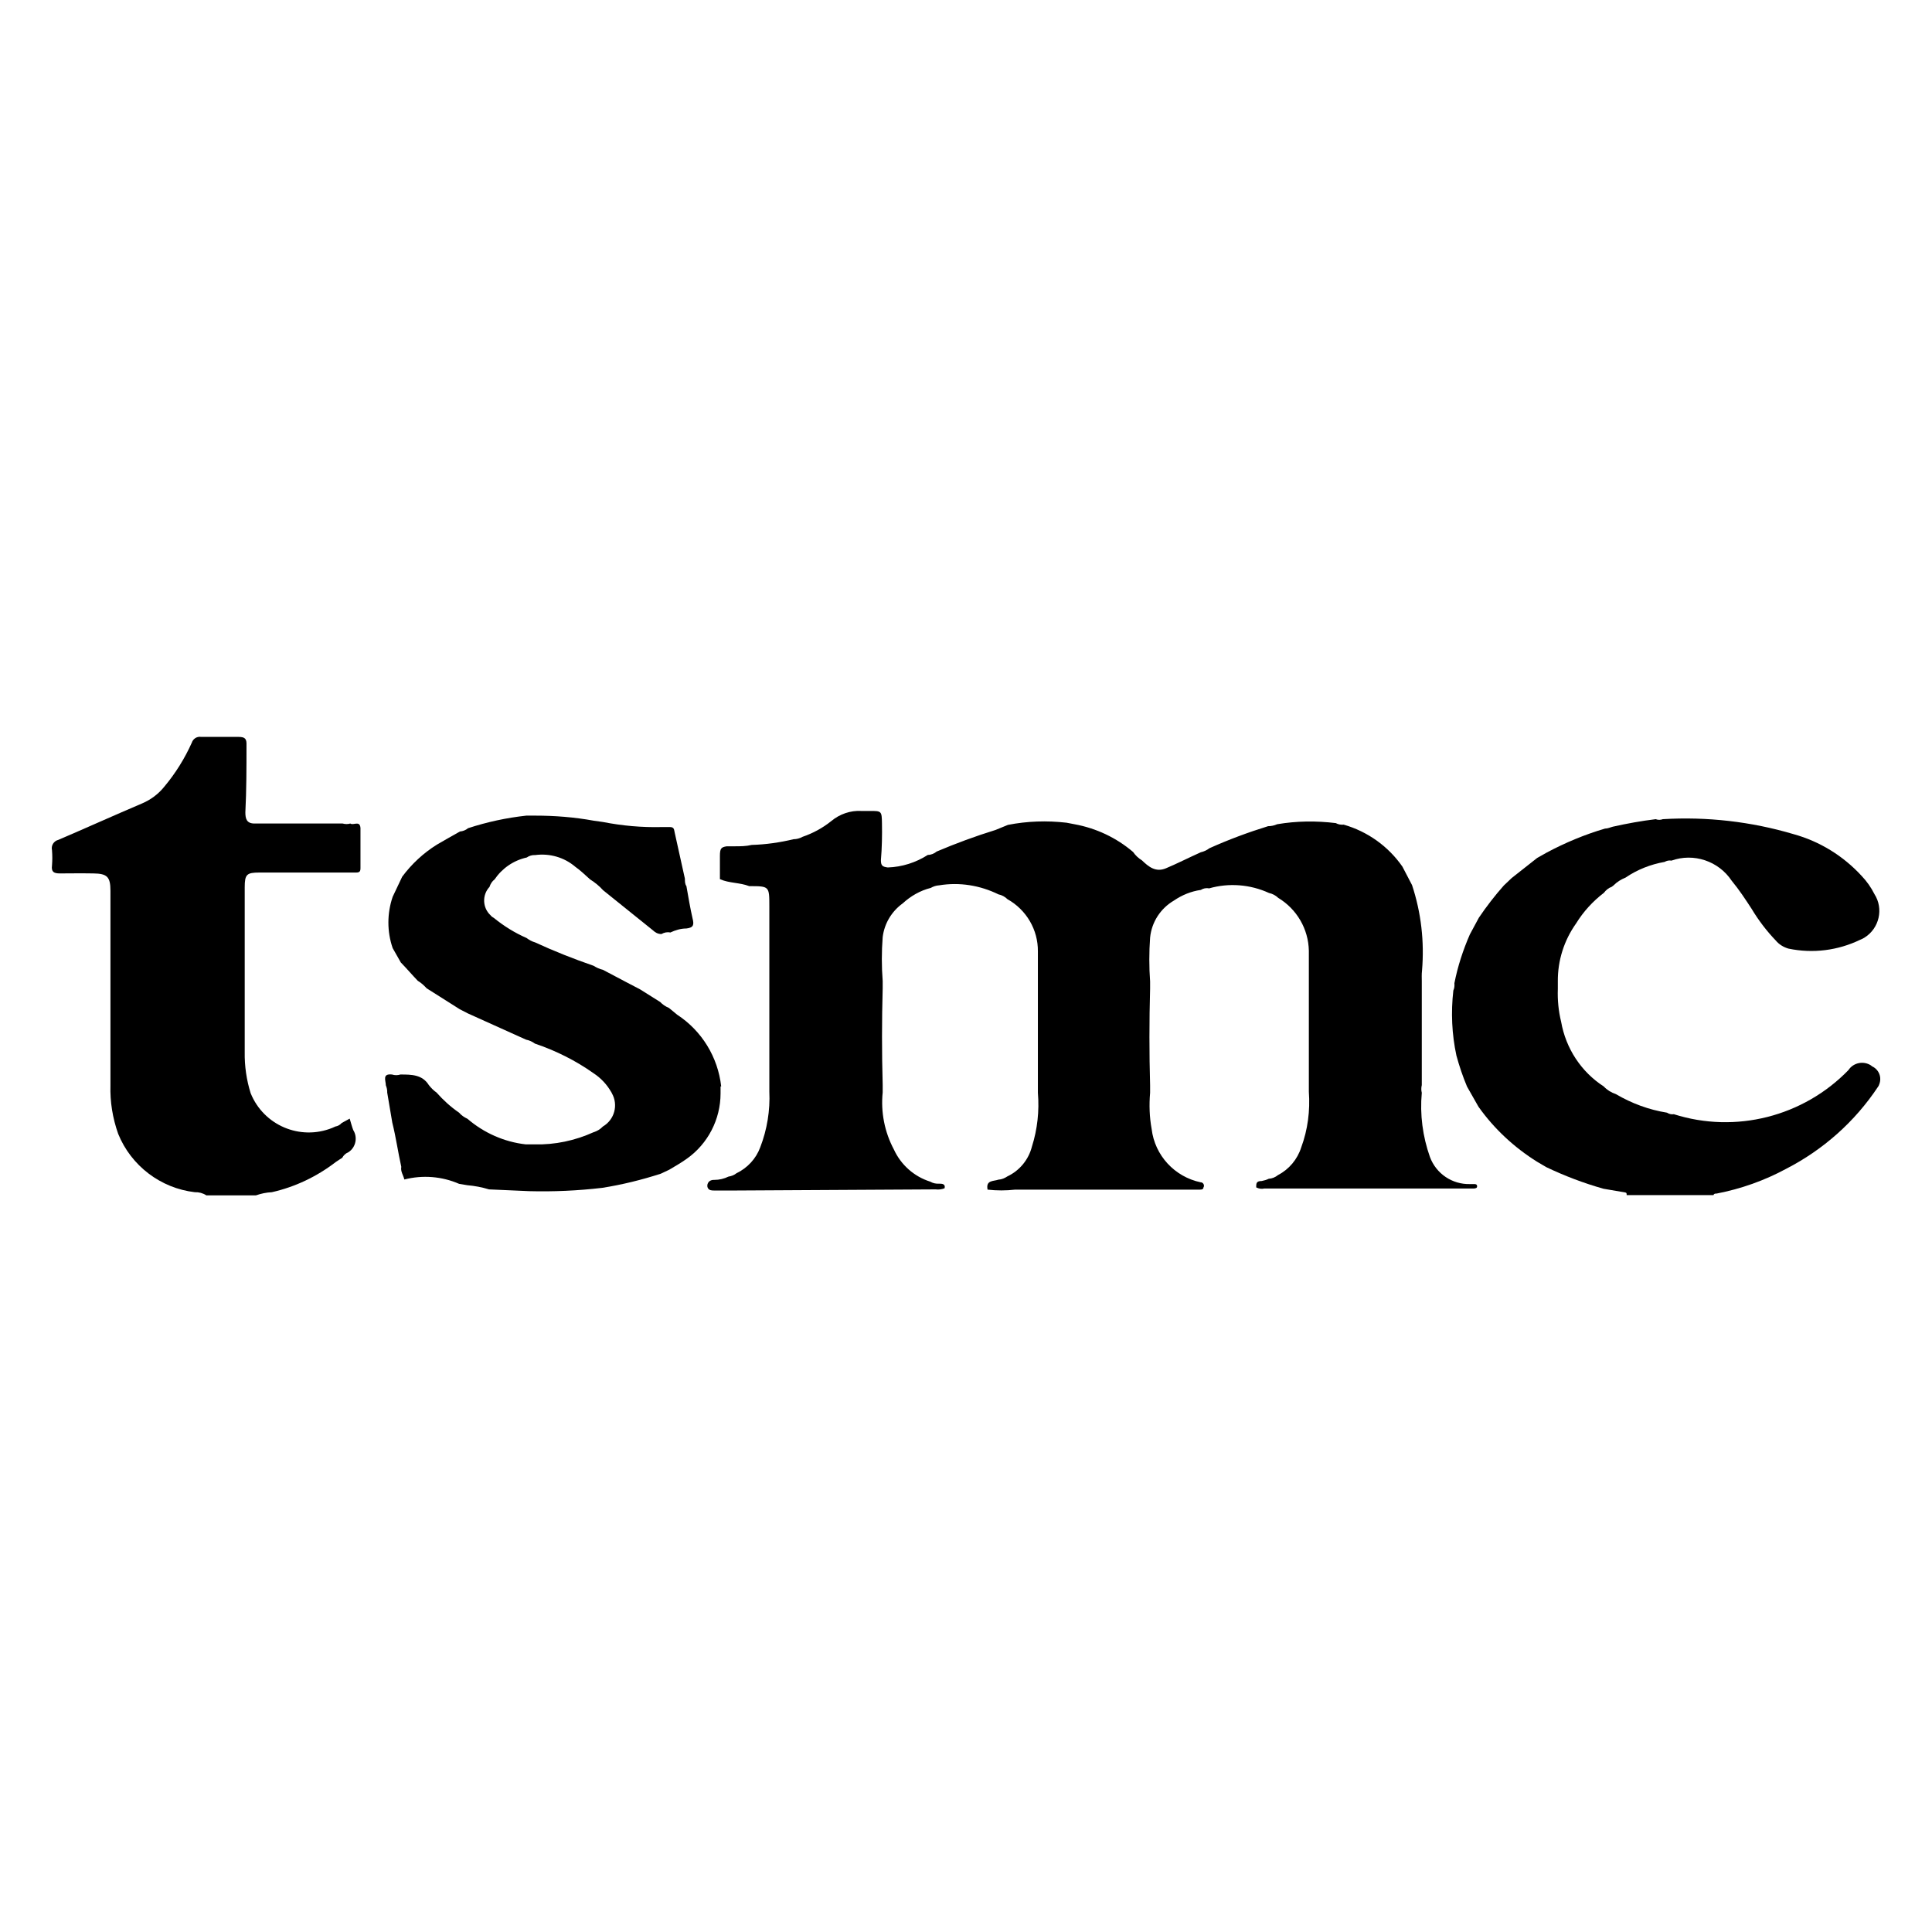
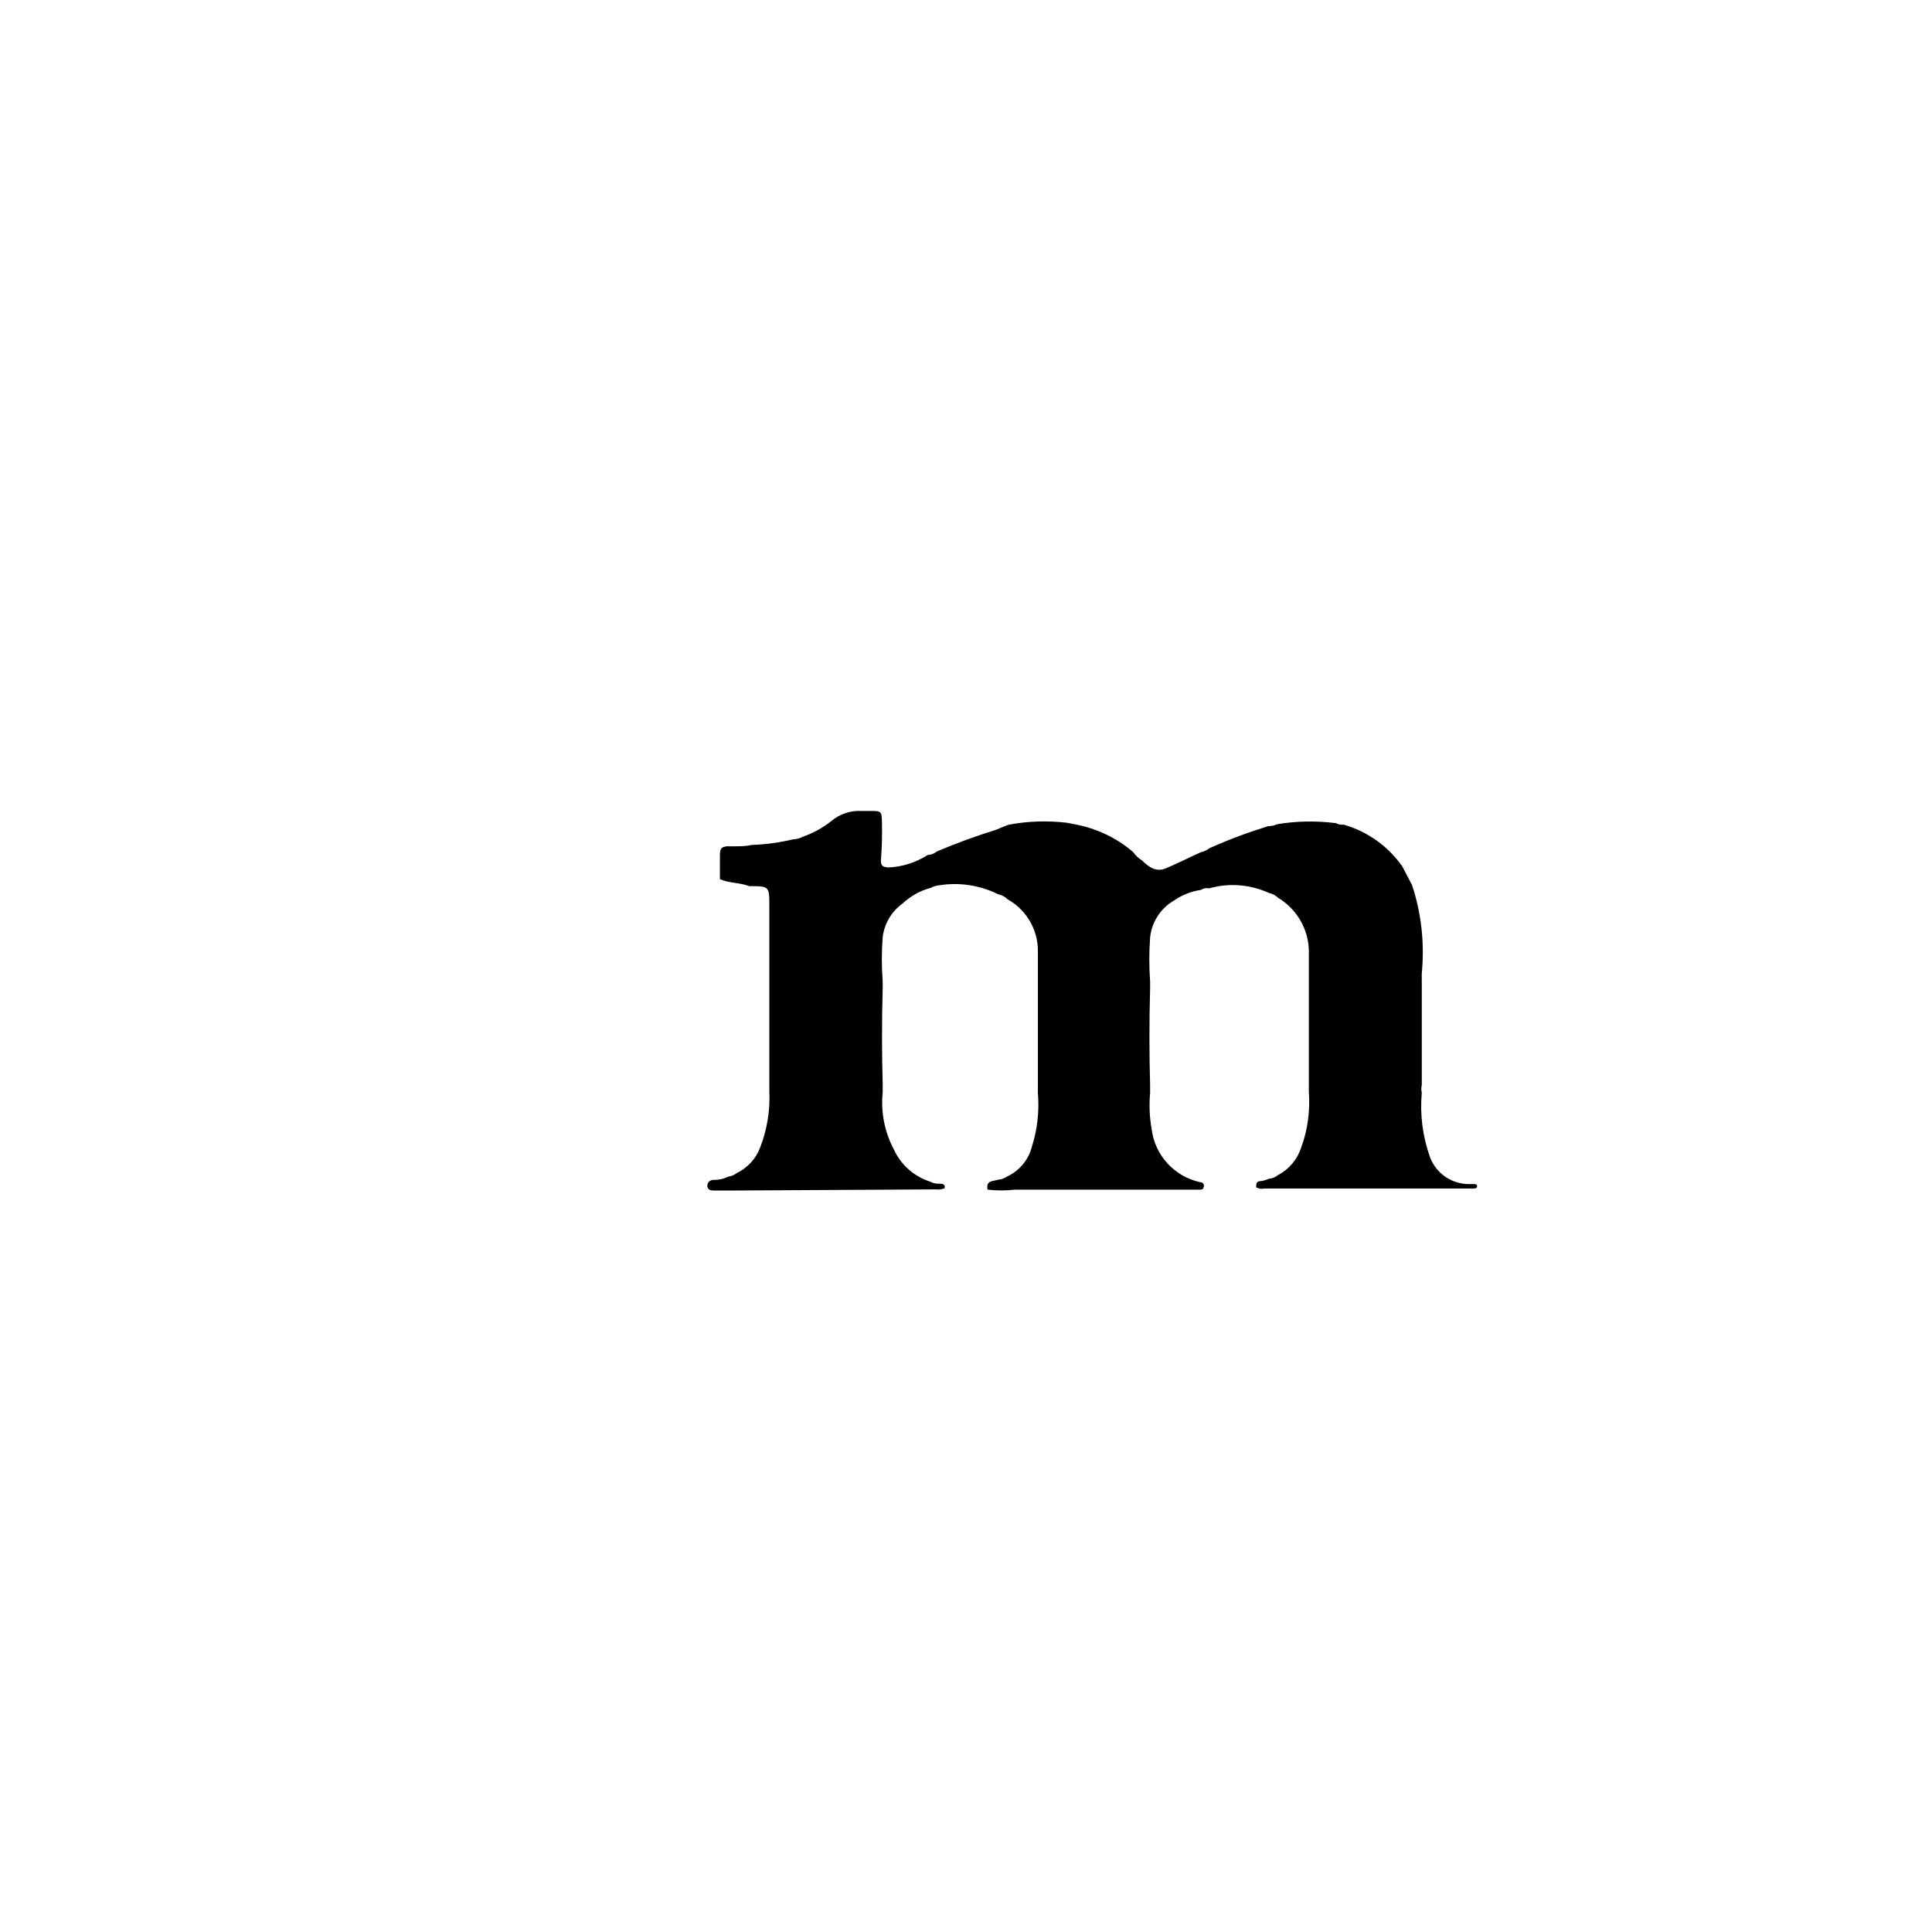
<svg xmlns="http://www.w3.org/2000/svg" width="24" height="24" viewBox="0 0 24 24" fill="none">
-   <path d="M23.255 13.246C23.25 13.244 23.247 13.238 23.242 13.235C23.149 13.175 23.023 13.2 22.962 13.293C22.401 13.871 21.56 14.085 20.793 13.841C20.763 13.846 20.733 13.838 20.708 13.822C20.483 13.786 20.27 13.707 20.072 13.591C20.015 13.572 19.963 13.54 19.922 13.496C19.642 13.315 19.451 13.024 19.393 12.693C19.36 12.559 19.347 12.422 19.352 12.285V12.194C19.349 11.934 19.429 11.682 19.579 11.471C19.67 11.323 19.788 11.195 19.924 11.091C19.949 11.058 19.982 11.03 20.02 11.017L20.045 10.998C20.086 10.956 20.138 10.924 20.193 10.902C20.338 10.803 20.505 10.737 20.678 10.707C20.703 10.693 20.733 10.685 20.763 10.691C21.039 10.592 21.349 10.696 21.511 10.94C21.606 11.055 21.683 11.173 21.76 11.291C21.845 11.433 21.946 11.565 22.058 11.682C22.099 11.732 22.157 11.767 22.217 11.784C22.519 11.847 22.831 11.808 23.108 11.674C23.127 11.666 23.146 11.658 23.162 11.647C23.346 11.532 23.401 11.288 23.285 11.107C23.244 11.025 23.19 10.948 23.127 10.882C22.899 10.633 22.606 10.452 22.28 10.362C21.754 10.206 21.204 10.143 20.656 10.176C20.628 10.187 20.596 10.187 20.568 10.176C20.387 10.198 20.212 10.23 20.037 10.269C20.004 10.277 19.974 10.293 19.938 10.293C19.686 10.367 19.442 10.469 19.212 10.592L19.095 10.658L18.779 10.907L18.681 11C18.569 11.126 18.465 11.261 18.371 11.4L18.259 11.608C18.174 11.803 18.108 12.005 18.067 12.214C18.07 12.244 18.067 12.277 18.054 12.304C18.023 12.575 18.035 12.847 18.092 13.112C18.128 13.244 18.171 13.372 18.224 13.498L18.366 13.748C18.56 14.022 18.81 14.254 19.095 14.432L19.207 14.498C19.437 14.608 19.675 14.698 19.919 14.767L20.188 14.813C20.207 14.816 20.207 14.824 20.207 14.846H21.286C21.291 14.827 21.308 14.827 21.324 14.827C21.626 14.769 21.919 14.665 22.187 14.52C22.647 14.284 23.042 13.934 23.329 13.501C23.335 13.493 23.34 13.485 23.343 13.474C23.381 13.383 23.34 13.285 23.255 13.246Z" fill="black" />
-   <path d="M4.352 10.23C4.322 10.239 4.289 10.239 4.256 10.23H3.161C3.062 10.23 3.048 10.168 3.048 10.091C3.062 9.814 3.062 9.54 3.062 9.261C3.065 9.179 3.048 9.154 2.961 9.154C2.807 9.154 2.654 9.154 2.498 9.154C2.448 9.146 2.399 9.176 2.383 9.225C2.295 9.422 2.18 9.606 2.043 9.77C1.969 9.863 1.873 9.935 1.764 9.981C1.416 10.129 1.071 10.285 0.725 10.433C0.668 10.447 0.632 10.504 0.646 10.562C0.651 10.625 0.651 10.688 0.646 10.751C0.635 10.833 0.671 10.85 0.745 10.85C0.882 10.85 0.986 10.847 1.158 10.85C1.331 10.852 1.372 10.891 1.372 11.066V13.482C1.366 13.687 1.399 13.89 1.468 14.085C1.629 14.482 1.996 14.761 2.421 14.81C2.47 14.808 2.52 14.821 2.563 14.849H3.18C3.243 14.827 3.309 14.813 3.377 14.81C3.665 14.745 3.936 14.616 4.171 14.435C4.196 14.416 4.226 14.4 4.251 14.383C4.267 14.353 4.292 14.328 4.325 14.315C4.327 14.315 4.33 14.312 4.33 14.312C4.421 14.252 4.445 14.128 4.388 14.038C4.371 13.994 4.36 13.948 4.344 13.896L4.245 13.95C4.223 13.975 4.196 13.989 4.166 13.994C4.152 14 4.141 14.005 4.128 14.011C3.728 14.172 3.276 13.98 3.114 13.581C3.062 13.416 3.037 13.241 3.04 13.068C3.04 12.386 3.04 11.707 3.04 11.022C3.04 10.861 3.065 10.839 3.224 10.839H4.223C4.292 10.839 4.38 10.839 4.423 10.839C4.467 10.839 4.478 10.825 4.478 10.784C4.478 10.617 4.478 10.45 4.478 10.285C4.47 10.187 4.388 10.258 4.352 10.23Z" fill="black" />
  <path d="M18.308 14.709H18.262C18.04 14.715 17.84 14.58 17.763 14.372C17.673 14.117 17.637 13.846 17.662 13.575C17.654 13.545 17.654 13.512 17.662 13.479V12.192C17.662 12.151 17.659 12.104 17.665 12.055C17.695 11.696 17.654 11.337 17.541 10.995L17.421 10.765C17.246 10.513 16.988 10.329 16.692 10.244C16.659 10.247 16.624 10.242 16.594 10.225C16.35 10.195 16.106 10.198 15.865 10.239C15.829 10.255 15.791 10.263 15.753 10.263C15.504 10.34 15.26 10.431 15.024 10.537C14.991 10.562 14.956 10.578 14.917 10.587C14.772 10.652 14.608 10.735 14.482 10.787C14.356 10.839 14.268 10.767 14.186 10.688C14.142 10.661 14.104 10.625 14.076 10.584C13.868 10.406 13.616 10.288 13.348 10.239L13.249 10.22C13.005 10.192 12.761 10.2 12.521 10.247L12.367 10.31C12.118 10.387 11.874 10.477 11.636 10.578C11.606 10.603 11.567 10.62 11.526 10.62C11.378 10.715 11.206 10.77 11.028 10.776C10.962 10.767 10.943 10.754 10.943 10.685C10.956 10.532 10.959 10.376 10.956 10.225C10.954 10.074 10.948 10.074 10.809 10.074H10.699C10.565 10.066 10.43 10.113 10.326 10.2C10.22 10.285 10.099 10.351 9.97 10.395C9.937 10.414 9.896 10.425 9.858 10.425C9.688 10.466 9.513 10.491 9.338 10.496C9.266 10.513 9.198 10.513 9.127 10.513H9.028C8.957 10.524 8.943 10.54 8.943 10.636C8.943 10.732 8.943 10.825 8.943 10.921C9.058 10.973 9.19 10.962 9.307 11.008C9.557 11.008 9.557 11.008 9.557 11.258V13.559C9.568 13.794 9.529 14.033 9.444 14.252C9.392 14.394 9.285 14.509 9.148 14.575C9.121 14.597 9.085 14.611 9.05 14.616C8.995 14.643 8.935 14.657 8.875 14.657C8.792 14.654 8.776 14.723 8.792 14.756C8.809 14.789 8.842 14.789 8.875 14.789H9.124L11.622 14.775C11.66 14.78 11.699 14.775 11.734 14.761C11.748 14.704 11.699 14.704 11.663 14.704C11.625 14.706 11.589 14.698 11.556 14.679C11.356 14.616 11.192 14.471 11.104 14.279C10.989 14.063 10.94 13.816 10.965 13.57V13.476C10.954 13.077 10.954 12.677 10.965 12.277V12.186C10.951 12.005 10.951 11.822 10.965 11.641C10.986 11.471 11.077 11.321 11.214 11.222C11.312 11.132 11.43 11.063 11.562 11.03C11.595 11.011 11.63 11 11.666 10.998C11.918 10.956 12.175 10.998 12.403 11.11C12.444 11.118 12.485 11.14 12.515 11.17C12.751 11.302 12.896 11.551 12.893 11.819C12.893 11.945 12.893 12.069 12.893 12.194V13.575C12.912 13.8 12.887 14.03 12.819 14.243C12.778 14.405 12.666 14.542 12.515 14.613C12.482 14.635 12.444 14.652 12.403 14.654C12.342 14.676 12.244 14.657 12.268 14.778C12.381 14.791 12.496 14.791 12.611 14.778C13.224 14.778 13.852 14.778 14.473 14.778H14.884C14.909 14.778 14.95 14.783 14.95 14.75C14.953 14.745 14.956 14.739 14.956 14.734C14.958 14.709 14.939 14.687 14.915 14.687C14.591 14.619 14.345 14.353 14.306 14.024C14.279 13.876 14.274 13.726 14.287 13.575V13.482C14.276 13.082 14.276 12.682 14.287 12.282V12.192C14.274 12.011 14.274 11.828 14.287 11.647C14.306 11.455 14.416 11.285 14.583 11.187C14.684 11.118 14.797 11.072 14.917 11.055C14.947 11.036 14.983 11.028 15.019 11.036C15.265 10.965 15.531 10.986 15.764 11.093C15.807 11.102 15.846 11.123 15.879 11.154C16.109 11.293 16.254 11.54 16.259 11.811C16.259 11.943 16.259 12.066 16.259 12.192V13.561C16.276 13.797 16.246 14.033 16.164 14.254C16.117 14.402 16.013 14.526 15.876 14.597C15.843 14.624 15.802 14.641 15.761 14.643C15.733 14.657 15.703 14.665 15.673 14.671C15.605 14.671 15.605 14.701 15.605 14.75C15.638 14.767 15.673 14.772 15.706 14.764H18.311C18.33 14.761 18.352 14.761 18.349 14.731C18.344 14.709 18.328 14.709 18.308 14.709Z" fill="black" />
-   <path d="M8.959 13.496C8.918 13.131 8.718 12.805 8.412 12.605L8.31 12.521C8.269 12.504 8.231 12.479 8.201 12.447L7.951 12.29L7.773 12.197L7.489 12.047C7.447 12.038 7.409 12.019 7.373 11.997C7.127 11.912 6.883 11.816 6.648 11.707C6.609 11.696 6.574 11.677 6.541 11.652C6.396 11.589 6.259 11.504 6.135 11.403C6.119 11.395 6.105 11.384 6.094 11.37C5.993 11.277 5.987 11.118 6.081 11.017C6.092 10.981 6.113 10.948 6.144 10.924C6.237 10.787 6.379 10.688 6.544 10.652C6.574 10.63 6.612 10.62 6.648 10.622C6.828 10.598 7.009 10.65 7.146 10.767C7.212 10.814 7.269 10.869 7.33 10.924C7.39 10.962 7.445 11.006 7.491 11.058L8.11 11.556C8.14 11.584 8.171 11.603 8.217 11.603C8.25 11.584 8.288 11.575 8.327 11.584C8.39 11.554 8.458 11.534 8.527 11.534C8.617 11.523 8.623 11.488 8.603 11.408C8.573 11.277 8.551 11.143 8.527 11.008C8.508 10.981 8.508 10.948 8.508 10.915C8.466 10.726 8.423 10.535 8.382 10.346C8.373 10.313 8.379 10.274 8.324 10.274H8.22C7.973 10.28 7.73 10.258 7.489 10.211L7.376 10.195C7.135 10.151 6.891 10.132 6.648 10.132H6.538C6.292 10.159 6.05 10.211 5.815 10.288C5.785 10.313 5.749 10.326 5.714 10.329C5.618 10.384 5.522 10.436 5.426 10.493C5.259 10.598 5.114 10.732 4.996 10.891L4.878 11.14C4.807 11.348 4.807 11.573 4.878 11.778L4.979 11.956C5.051 12.03 5.119 12.11 5.19 12.184C5.231 12.208 5.267 12.241 5.3 12.277L5.711 12.537L5.812 12.589L6.535 12.915C6.576 12.923 6.612 12.94 6.645 12.964C6.905 13.052 7.152 13.175 7.376 13.334C7.464 13.392 7.538 13.471 7.59 13.561C7.595 13.567 7.598 13.575 7.601 13.581C7.683 13.726 7.634 13.909 7.489 13.994C7.458 14.027 7.417 14.052 7.373 14.065C7.143 14.169 6.894 14.222 6.642 14.216H6.533C6.264 14.186 6.012 14.074 5.807 13.898C5.766 13.879 5.73 13.854 5.703 13.822C5.598 13.75 5.505 13.665 5.423 13.572C5.388 13.548 5.355 13.515 5.327 13.479C5.245 13.348 5.111 13.348 4.974 13.348C4.941 13.359 4.903 13.359 4.87 13.348C4.744 13.334 4.793 13.424 4.793 13.482C4.804 13.509 4.812 13.542 4.81 13.572L4.873 13.945C4.919 14.128 4.944 14.312 4.985 14.495C4.974 14.553 5.01 14.597 5.023 14.652C5.251 14.594 5.489 14.613 5.703 14.706L5.804 14.723C5.897 14.731 5.987 14.748 6.075 14.775L6.574 14.797C6.878 14.805 7.179 14.791 7.48 14.756C7.727 14.717 7.971 14.657 8.209 14.58L8.313 14.531C8.387 14.487 8.464 14.443 8.532 14.394C8.795 14.208 8.951 13.904 8.951 13.583V13.496H8.959Z" fill="black" />
</svg>